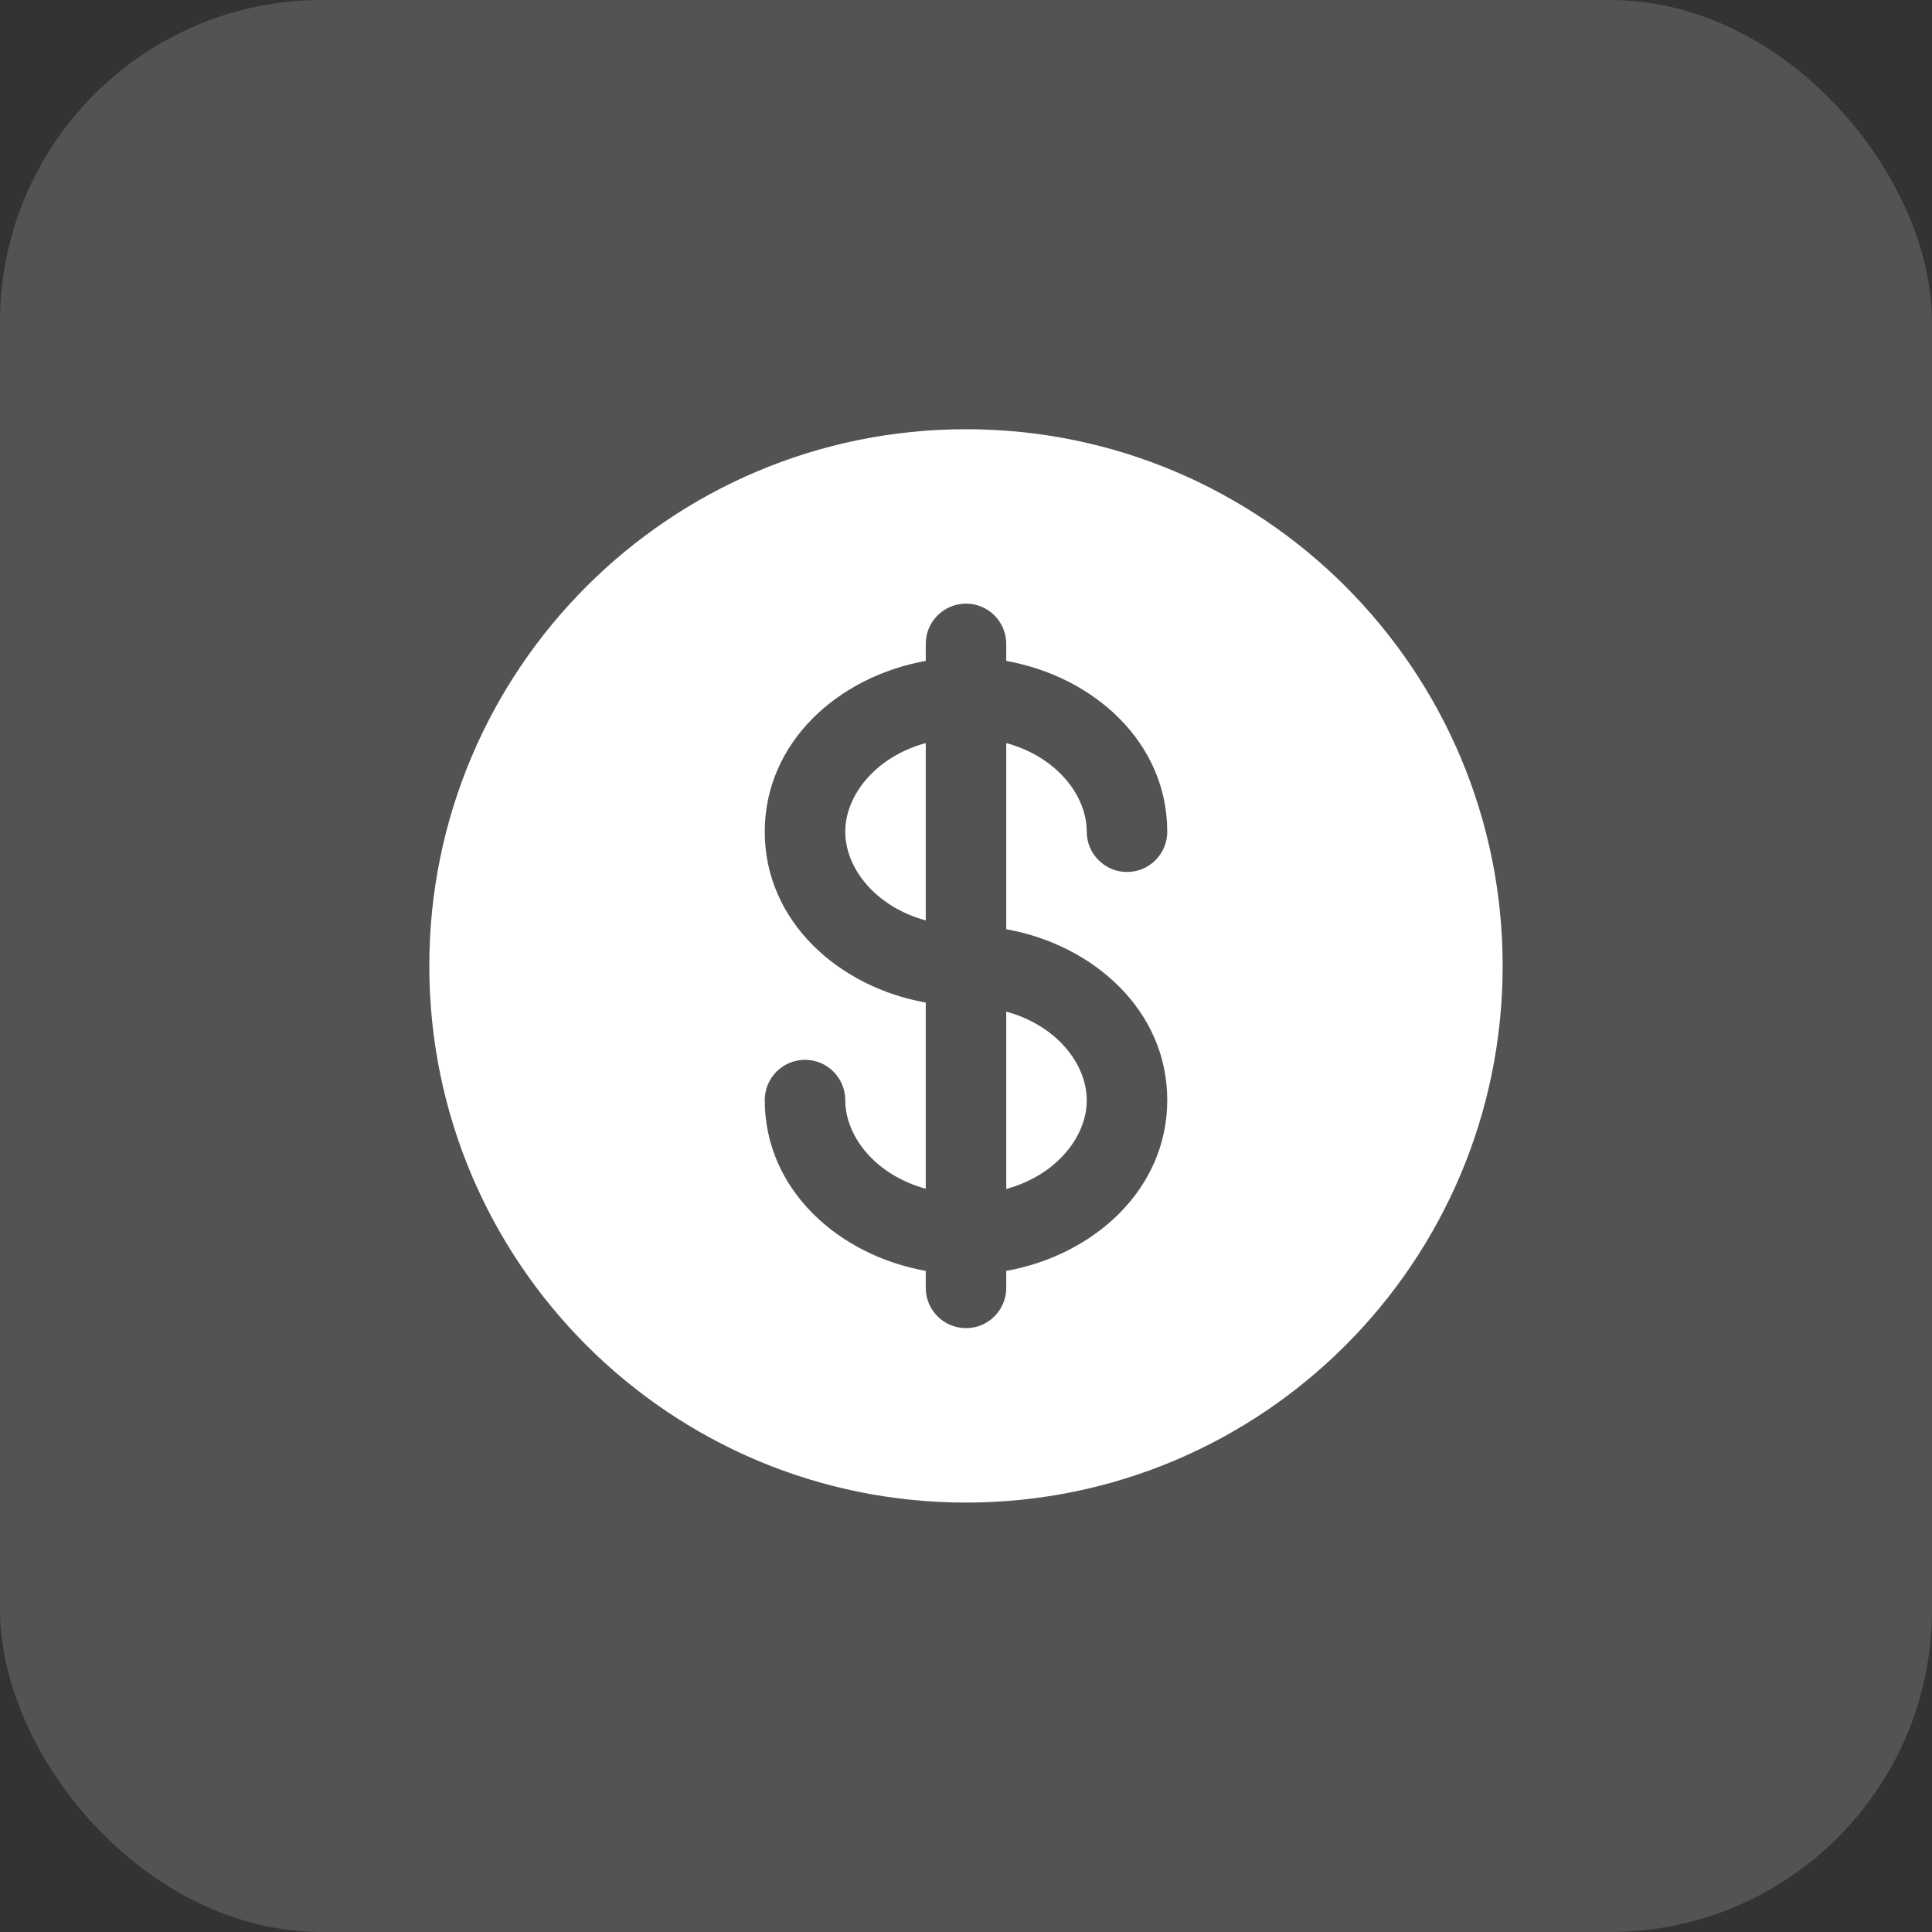
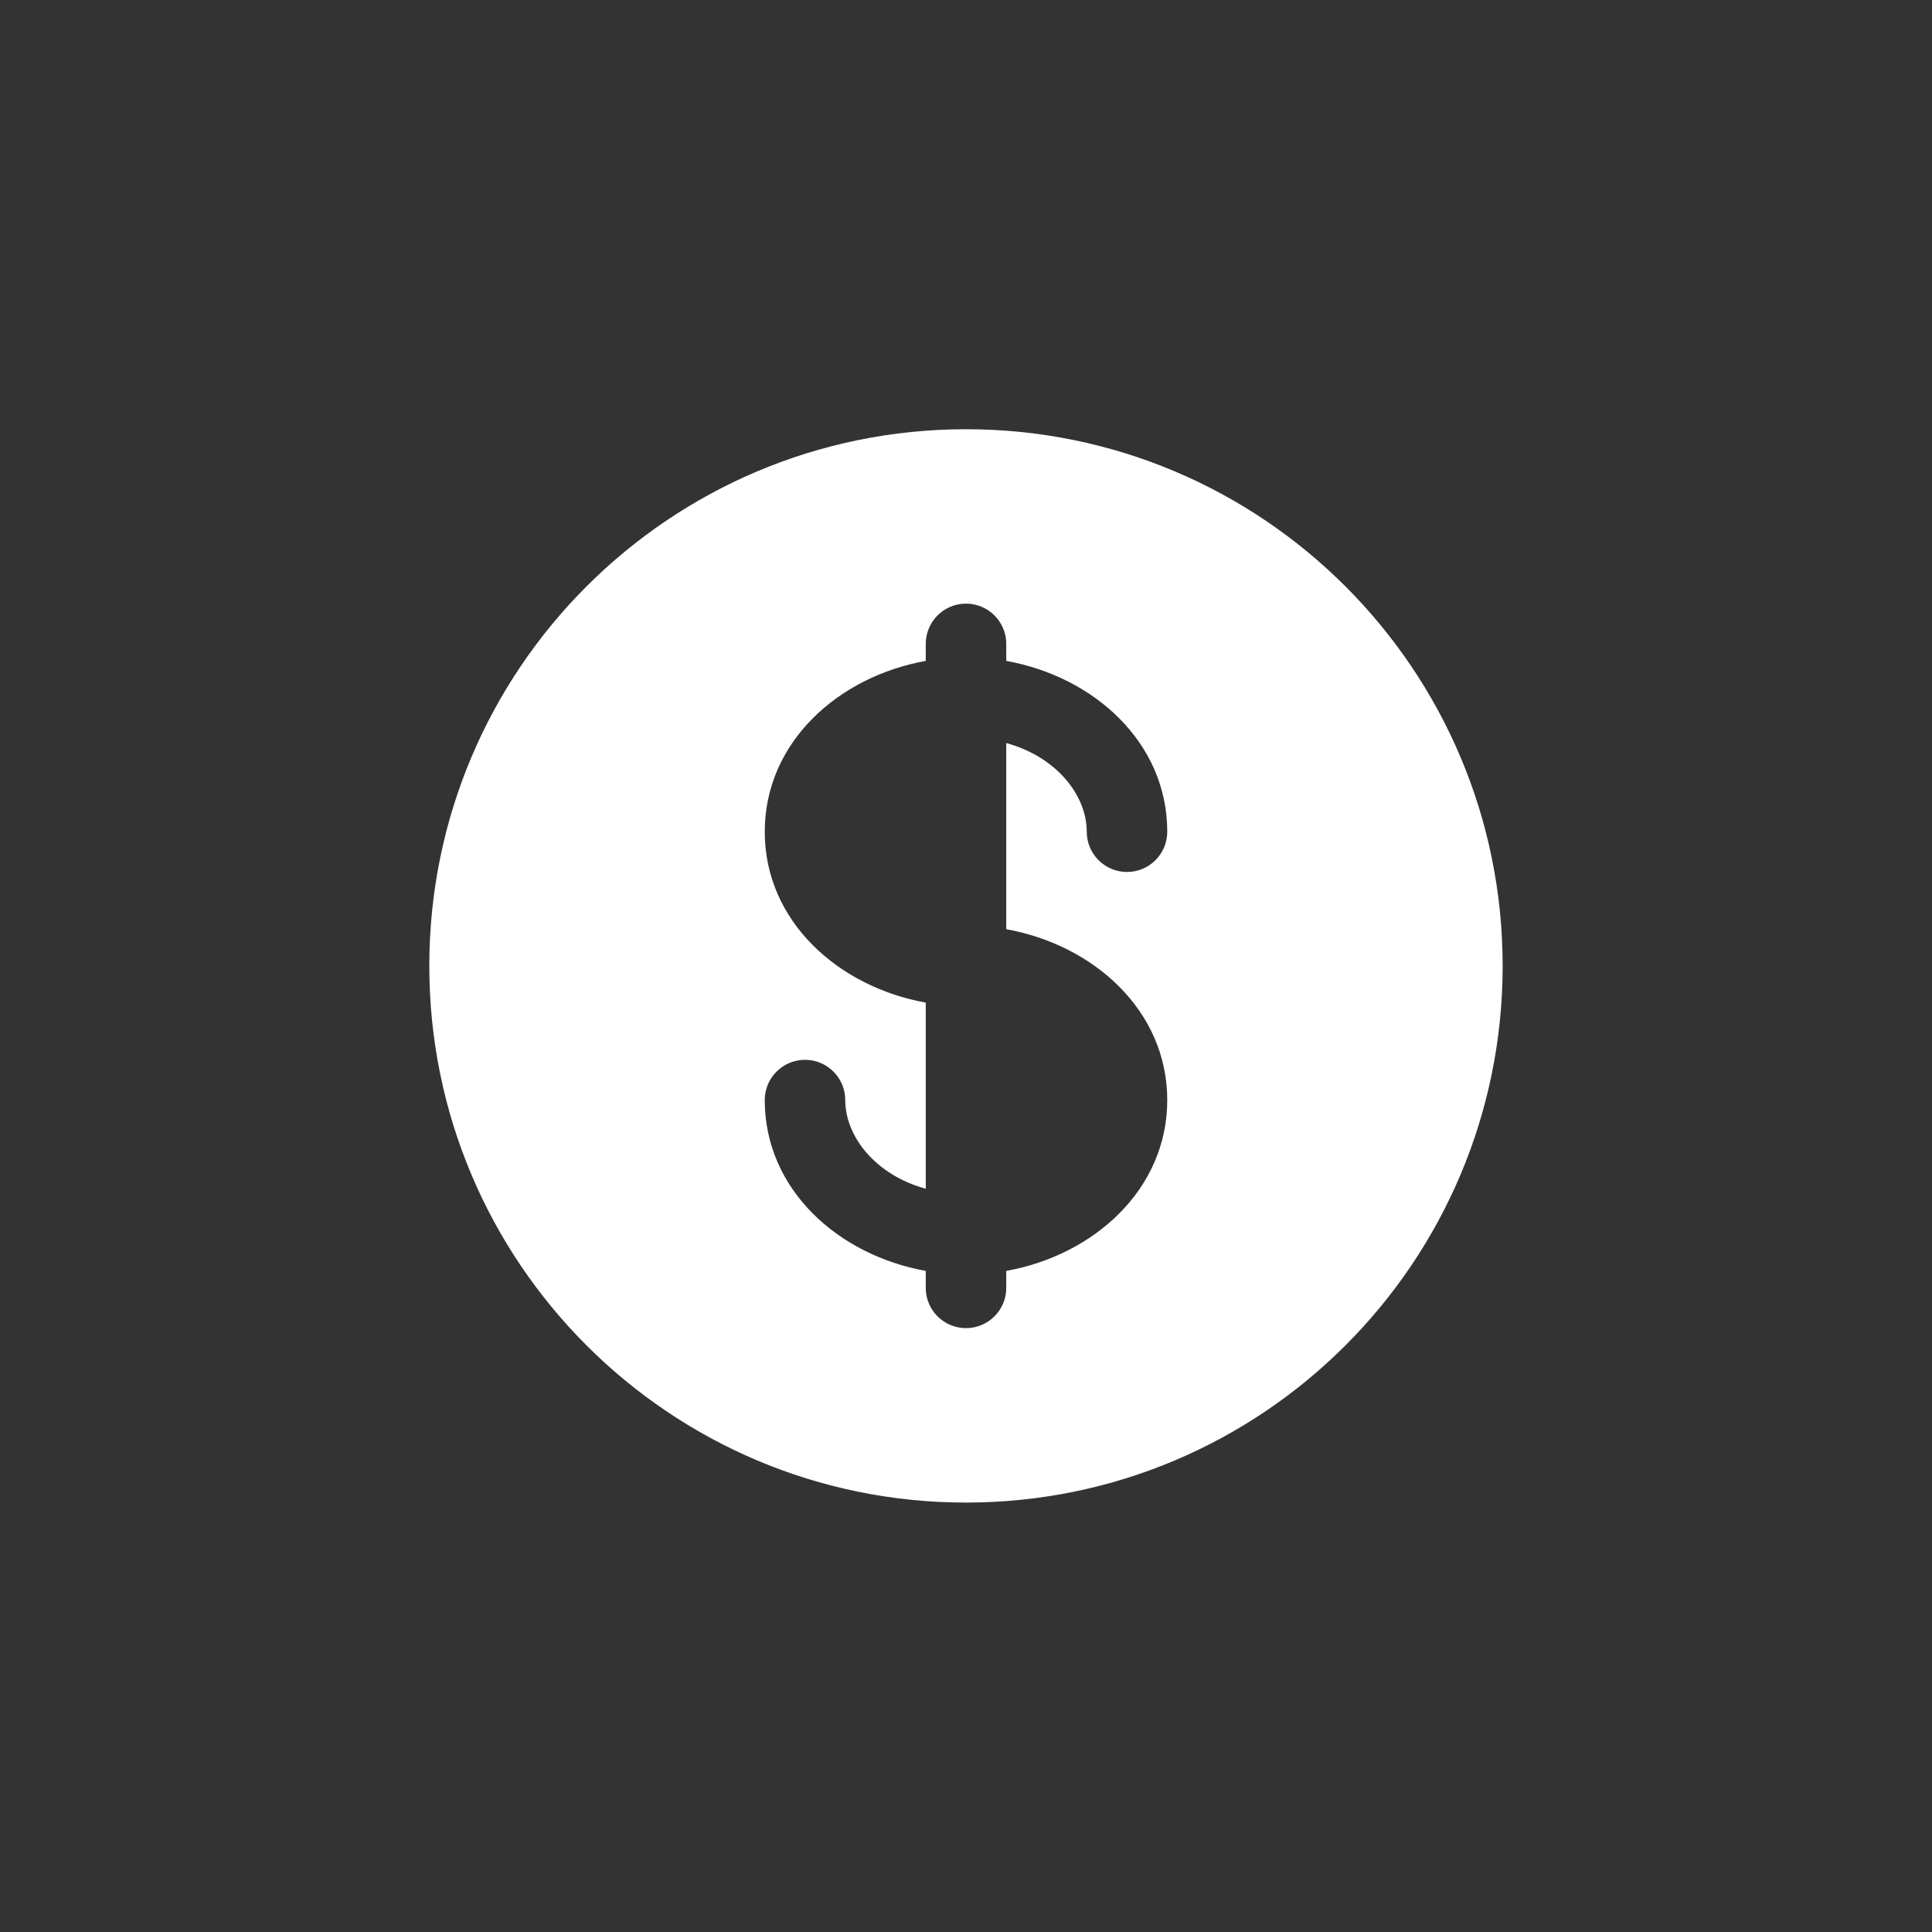
<svg xmlns="http://www.w3.org/2000/svg" width="48" height="48" viewBox="0 0 48 48" fill="none">
  <rect x="0" y="0" width="48" height="48" fill="#333333" stroke="none" />
-   <rect width="48" height="48" rx="8" fill="white" fill-opacity="0.16" />
-   <path d="M23 18.461C21.752 18.802 21 19.76 21 20.664C21 21.569 21.752 22.526 23 22.868V18.461Z" fill="white" />
-   <path d="M25 25.133V29.54C26.248 29.198 27 28.241 27 27.336C27 26.431 26.248 25.474 25 25.133Z" fill="white" />
  <path fill-rule="evenodd" clip-rule="evenodd" d="M37.333 23.997C37.333 31.361 31.364 37.331 24 37.331C16.636 37.331 10.666 31.361 10.666 23.997C10.666 16.634 16.636 10.664 24 10.664C31.364 10.664 37.333 16.634 37.333 23.997ZM24 14.997C24.552 14.997 25 15.445 25 15.997V16.42C27.174 16.809 29 18.442 29 20.664C29 21.216 28.552 21.664 28 21.664C27.448 21.664 27 21.216 27 20.664C27 19.759 26.248 18.802 25 18.461V23.086C27.174 23.476 29 25.109 29 27.331C29 29.553 27.174 31.186 25 31.575V31.997C25 32.55 24.552 32.997 24 32.997C23.448 32.997 23 32.55 23 31.997V31.575C20.826 31.186 19 29.553 19 27.331C19 26.779 19.448 26.331 20 26.331C20.552 26.331 21 26.779 21 27.331C21 28.235 21.752 29.193 23 29.534V24.909C20.826 24.519 19 22.886 19 20.664C19 18.442 20.826 16.809 23 16.42V15.997C23 15.445 23.448 14.997 24 14.997Z" fill="white" />
</svg>